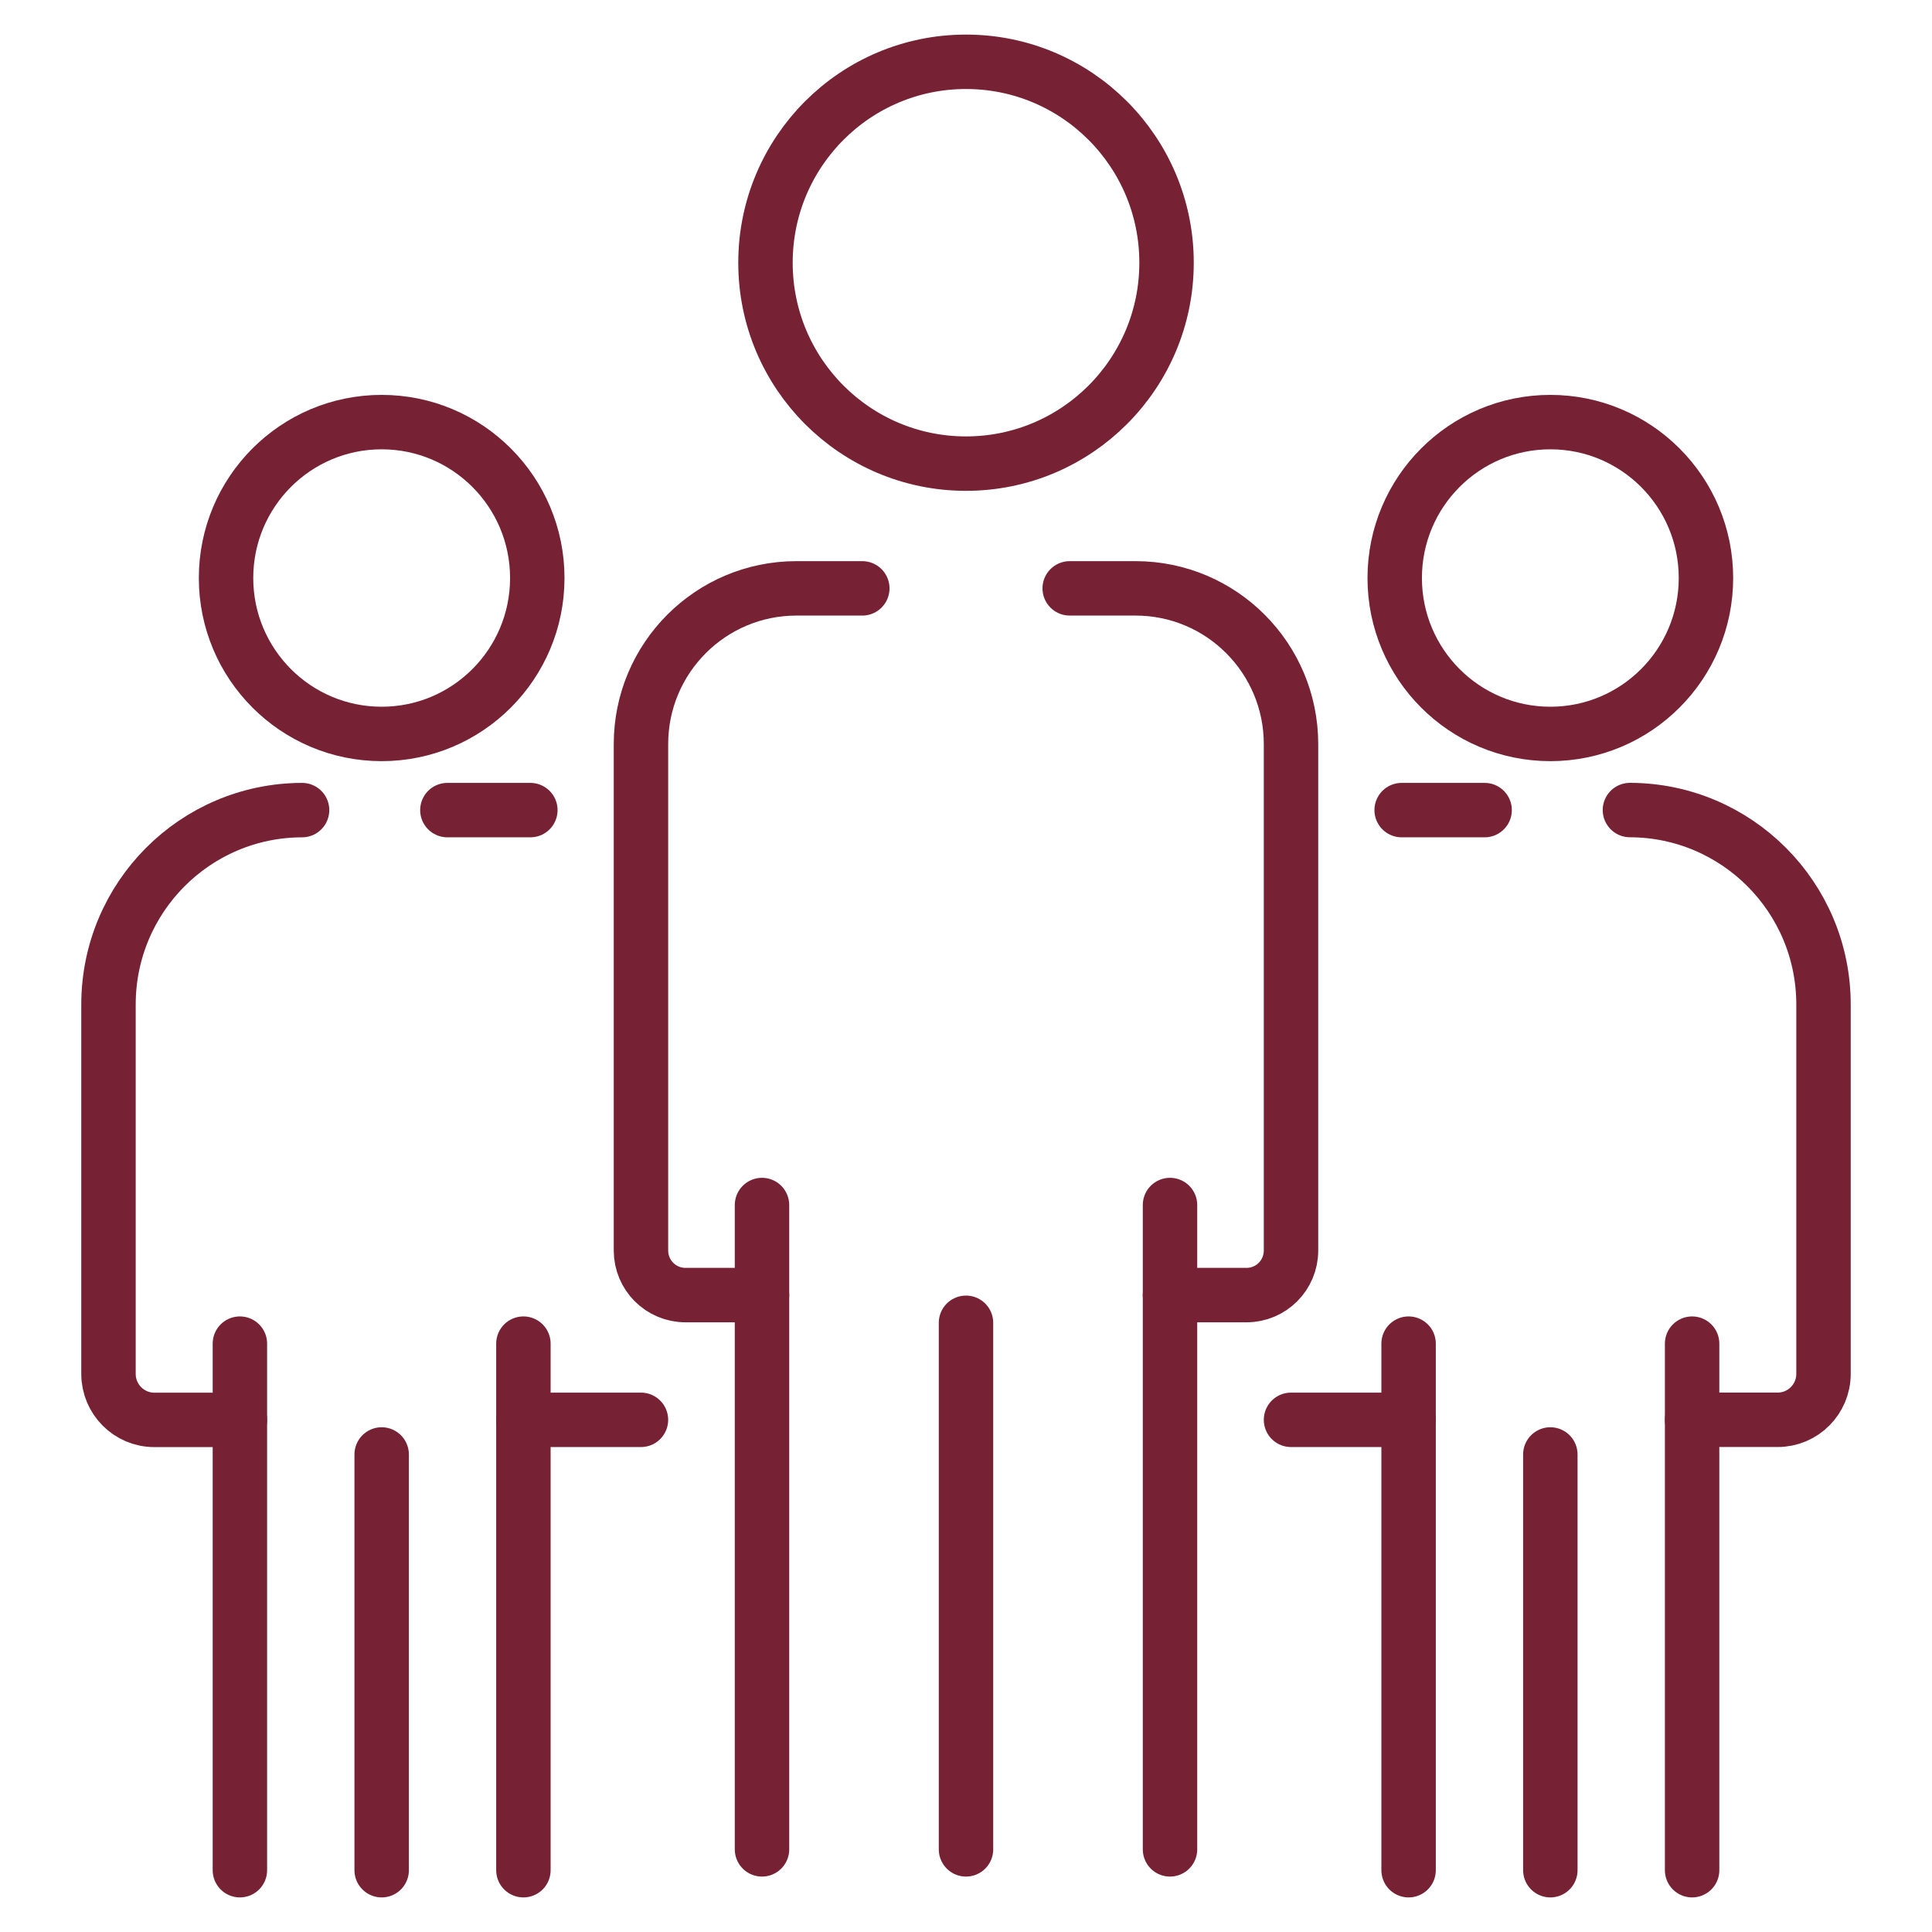
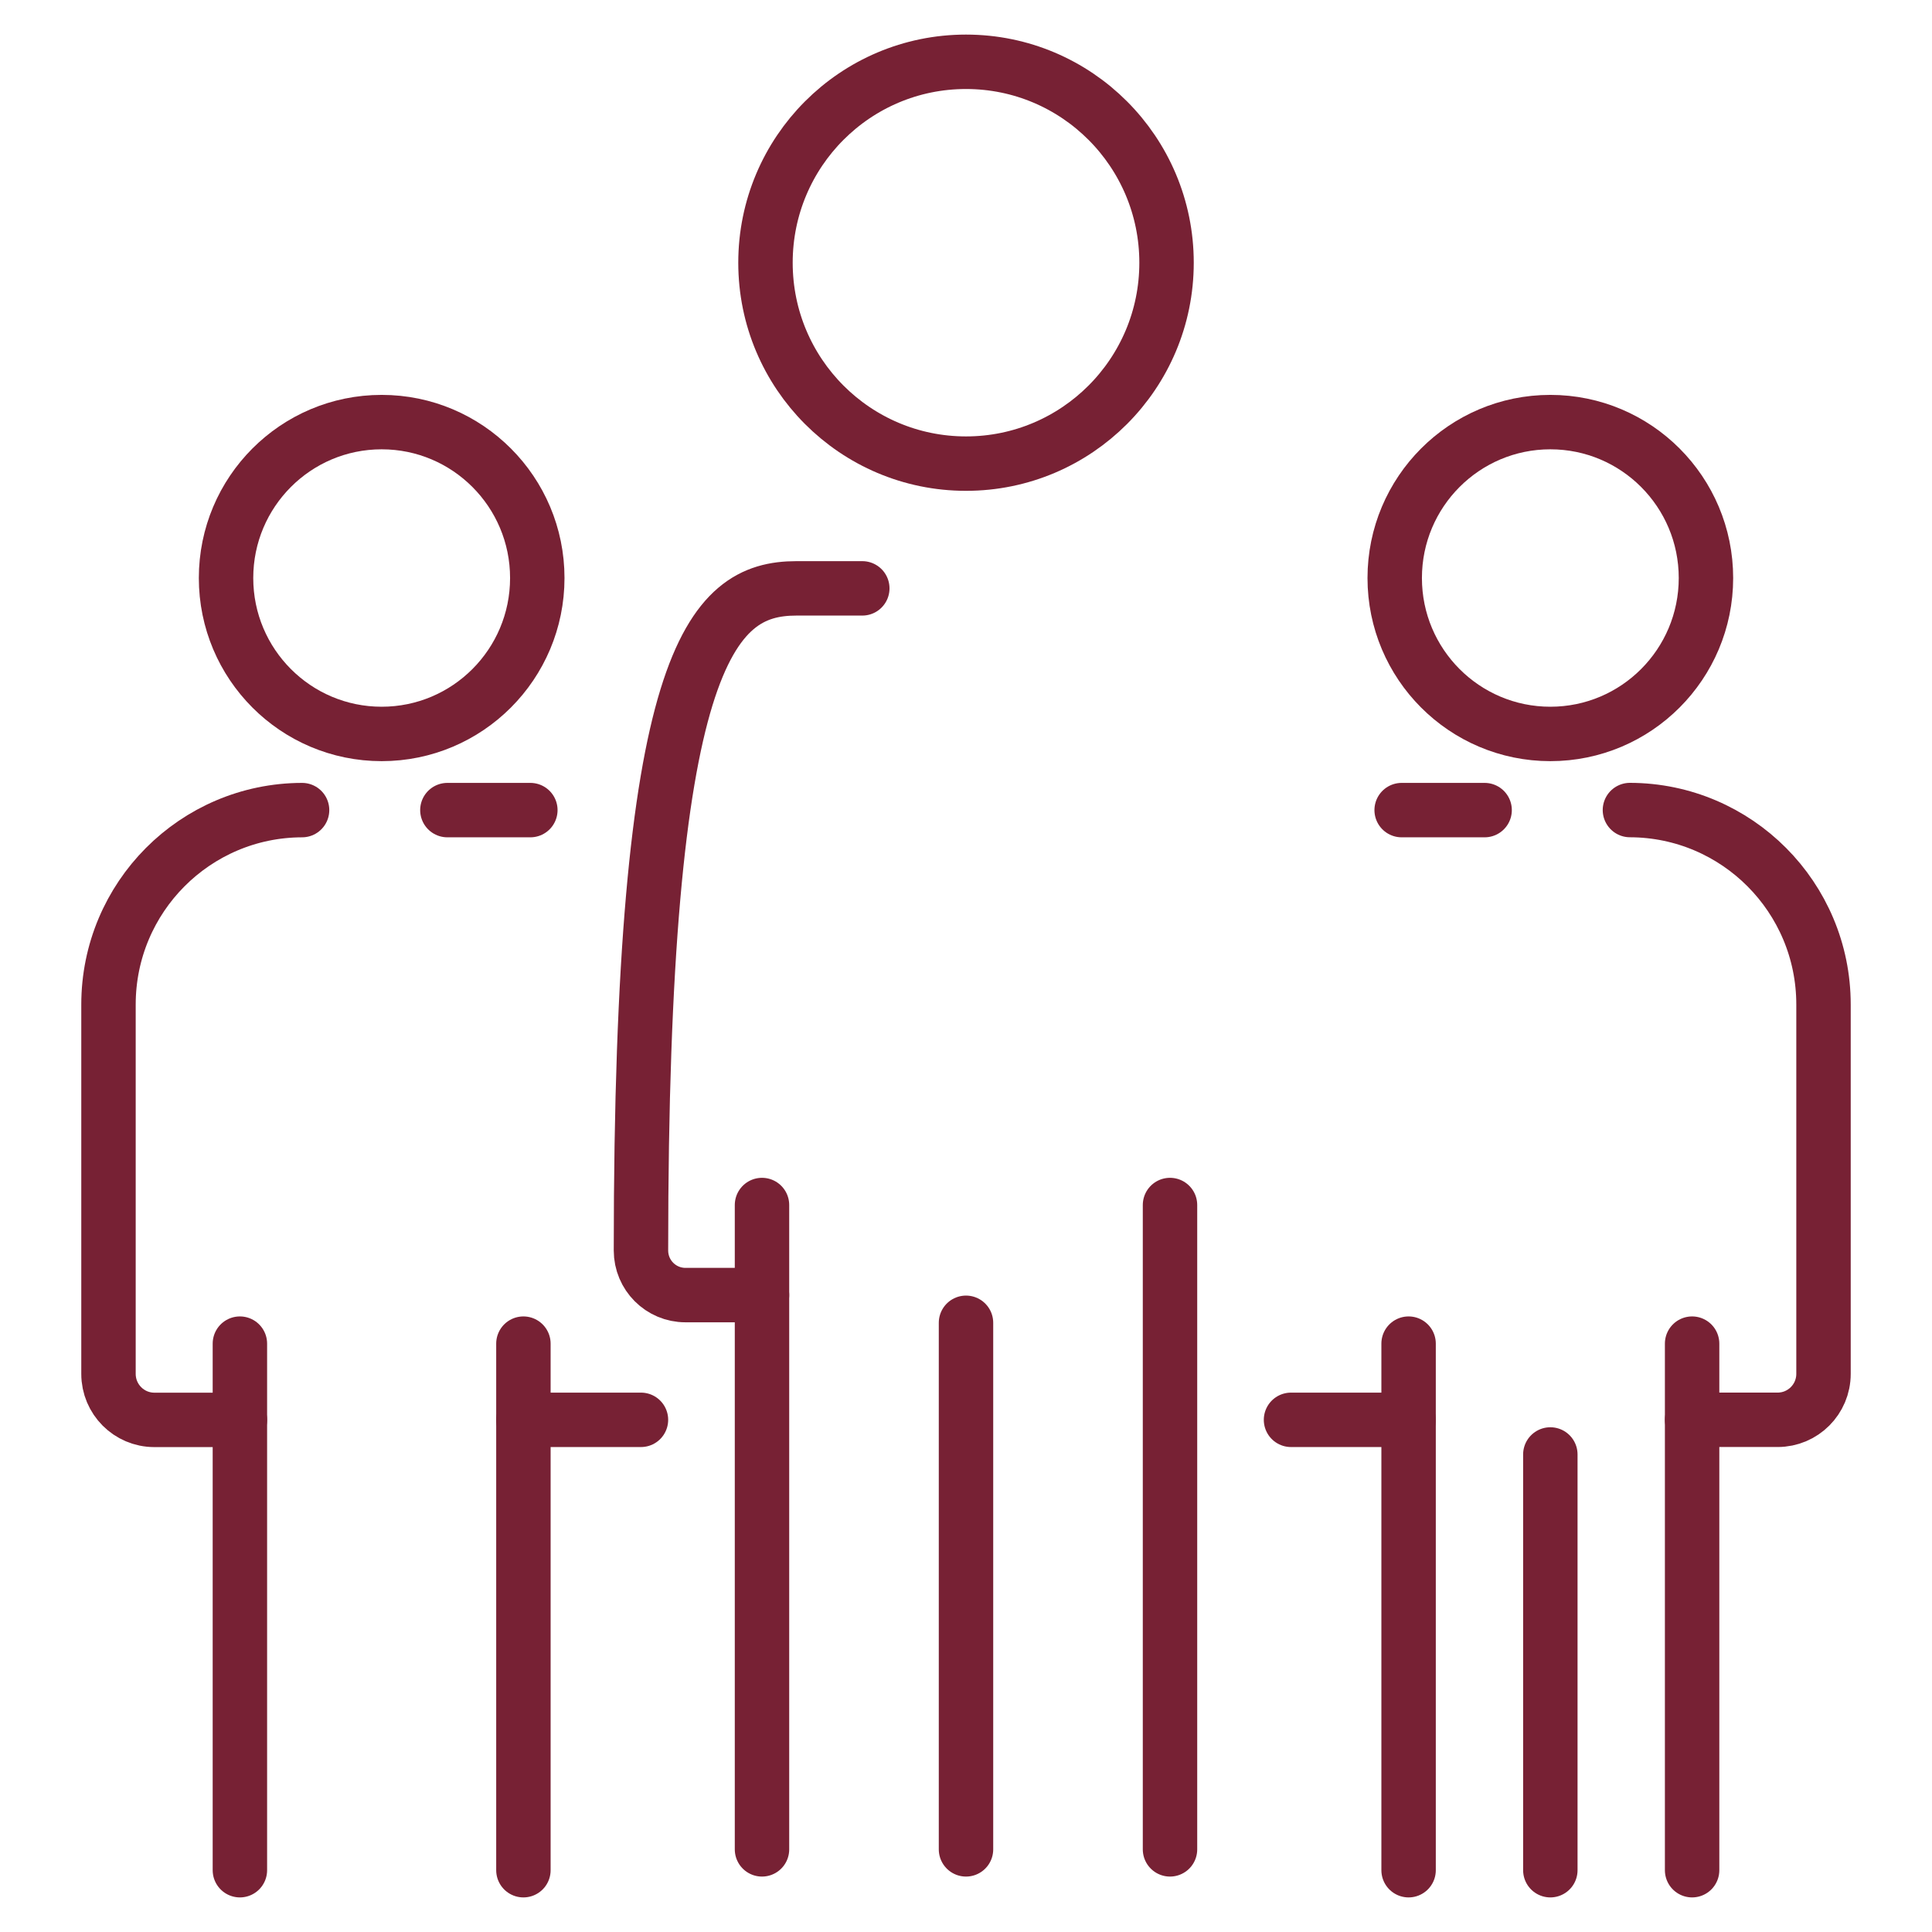
<svg xmlns="http://www.w3.org/2000/svg" width="71" height="71" viewBox="0 0 71 71" fill="none">
-   <path d="M28.003 47.594H25.191C24.287 47.594 23.555 46.861 23.555 45.955V27.347C23.555 24.184 26.113 21.622 29.269 21.622H31.689" stroke="#772134" stroke-width="2" stroke-linecap="round" stroke-linejoin="round" />
-   <path d="M39.311 21.622H41.731C44.887 21.622 47.444 24.184 47.444 27.347V45.955C47.444 46.861 46.713 47.594 45.809 47.594H42.997" stroke="#772134" stroke-width="2" stroke-linecap="round" stroke-linejoin="round" />
+   <path d="M28.003 47.594H25.191C24.287 47.594 23.555 46.861 23.555 45.955C23.555 24.184 26.113 21.622 29.269 21.622H31.689" stroke="#772134" stroke-width="2" stroke-linecap="round" stroke-linejoin="round" />
  <path d="M28.003 44.284V67.963" stroke="#772134" stroke-width="2" stroke-linecap="round" stroke-linejoin="round" />
  <path d="M42.997 44.284V67.963" stroke="#772134" stroke-width="2" stroke-linecap="round" stroke-linejoin="round" />
  <path d="M35.5 48.612V67.963" stroke="#772134" stroke-width="2" stroke-linecap="round" stroke-linejoin="round" />
  <path d="M35.5 17.038C39.57 17.038 42.87 13.732 42.87 9.655C42.87 5.577 39.57 2.271 35.5 2.271C31.43 2.271 28.131 5.577 28.131 9.655C28.131 13.732 31.43 17.038 35.5 17.038Z" stroke="#772134" stroke-width="2" stroke-linecap="round" stroke-linejoin="round" />
  <path d="M11.101 29.771C7.171 29.779 3.987 32.974 3.987 36.917V50.491C3.987 51.422 4.741 52.18 5.672 52.18H8.816" stroke="#772134" stroke-width="2" stroke-linecap="round" stroke-linejoin="round" />
  <path d="M19.49 29.771H16.441" stroke="#772134" stroke-width="2" stroke-linecap="round" stroke-linejoin="round" />
  <path d="M19.235 52.178H23.555" stroke="#772134" stroke-width="2" stroke-linecap="round" stroke-linejoin="round" />
  <path d="M8.816 49.378V68.729" stroke="#772134" stroke-width="2" stroke-linecap="round" stroke-linejoin="round" />
  <path d="M19.235 49.378V68.729" stroke="#772134" stroke-width="2" stroke-linecap="round" stroke-linejoin="round" />
-   <path d="M14.026 53.451V68.729" stroke="#772134" stroke-width="2" stroke-linecap="round" stroke-linejoin="round" />
  <path d="M14.026 26.972C17.184 26.972 19.745 24.406 19.745 21.242C19.745 18.078 17.184 15.512 14.026 15.512C10.867 15.512 8.307 18.078 8.307 21.242C8.307 24.406 10.867 26.972 14.026 26.972Z" stroke="#772134" stroke-width="2" stroke-linecap="round" stroke-linejoin="round" />
  <path d="M62.184 52.177H65.328C66.257 52.177 67.013 51.422 67.013 50.489V36.915C67.013 32.974 63.829 29.779 59.899 29.769" stroke="#772134" stroke-width="2" stroke-linecap="round" stroke-linejoin="round" />
  <path d="M54.559 29.771H51.51" stroke="#772134" stroke-width="2" stroke-linecap="round" stroke-linejoin="round" />
  <path d="M47.444 52.178H51.765" stroke="#772134" stroke-width="2" stroke-linecap="round" stroke-linejoin="round" />
  <path d="M62.184 49.378V68.729" stroke="#772134" stroke-width="2" stroke-linecap="round" stroke-linejoin="round" />
  <path d="M51.765 49.378V68.729" stroke="#772134" stroke-width="2" stroke-linecap="round" stroke-linejoin="round" />
  <path d="M56.974 53.451V68.729" stroke="#772134" stroke-width="2" stroke-linecap="round" stroke-linejoin="round" />
  <path d="M56.974 26.972C60.133 26.972 62.693 24.406 62.693 21.242C62.693 18.078 60.133 15.512 56.974 15.512C53.816 15.512 51.255 18.078 51.255 21.242C51.255 24.406 53.816 26.972 56.974 26.972Z" stroke="#772134" stroke-width="2" stroke-linecap="round" stroke-linejoin="round" />
</svg>